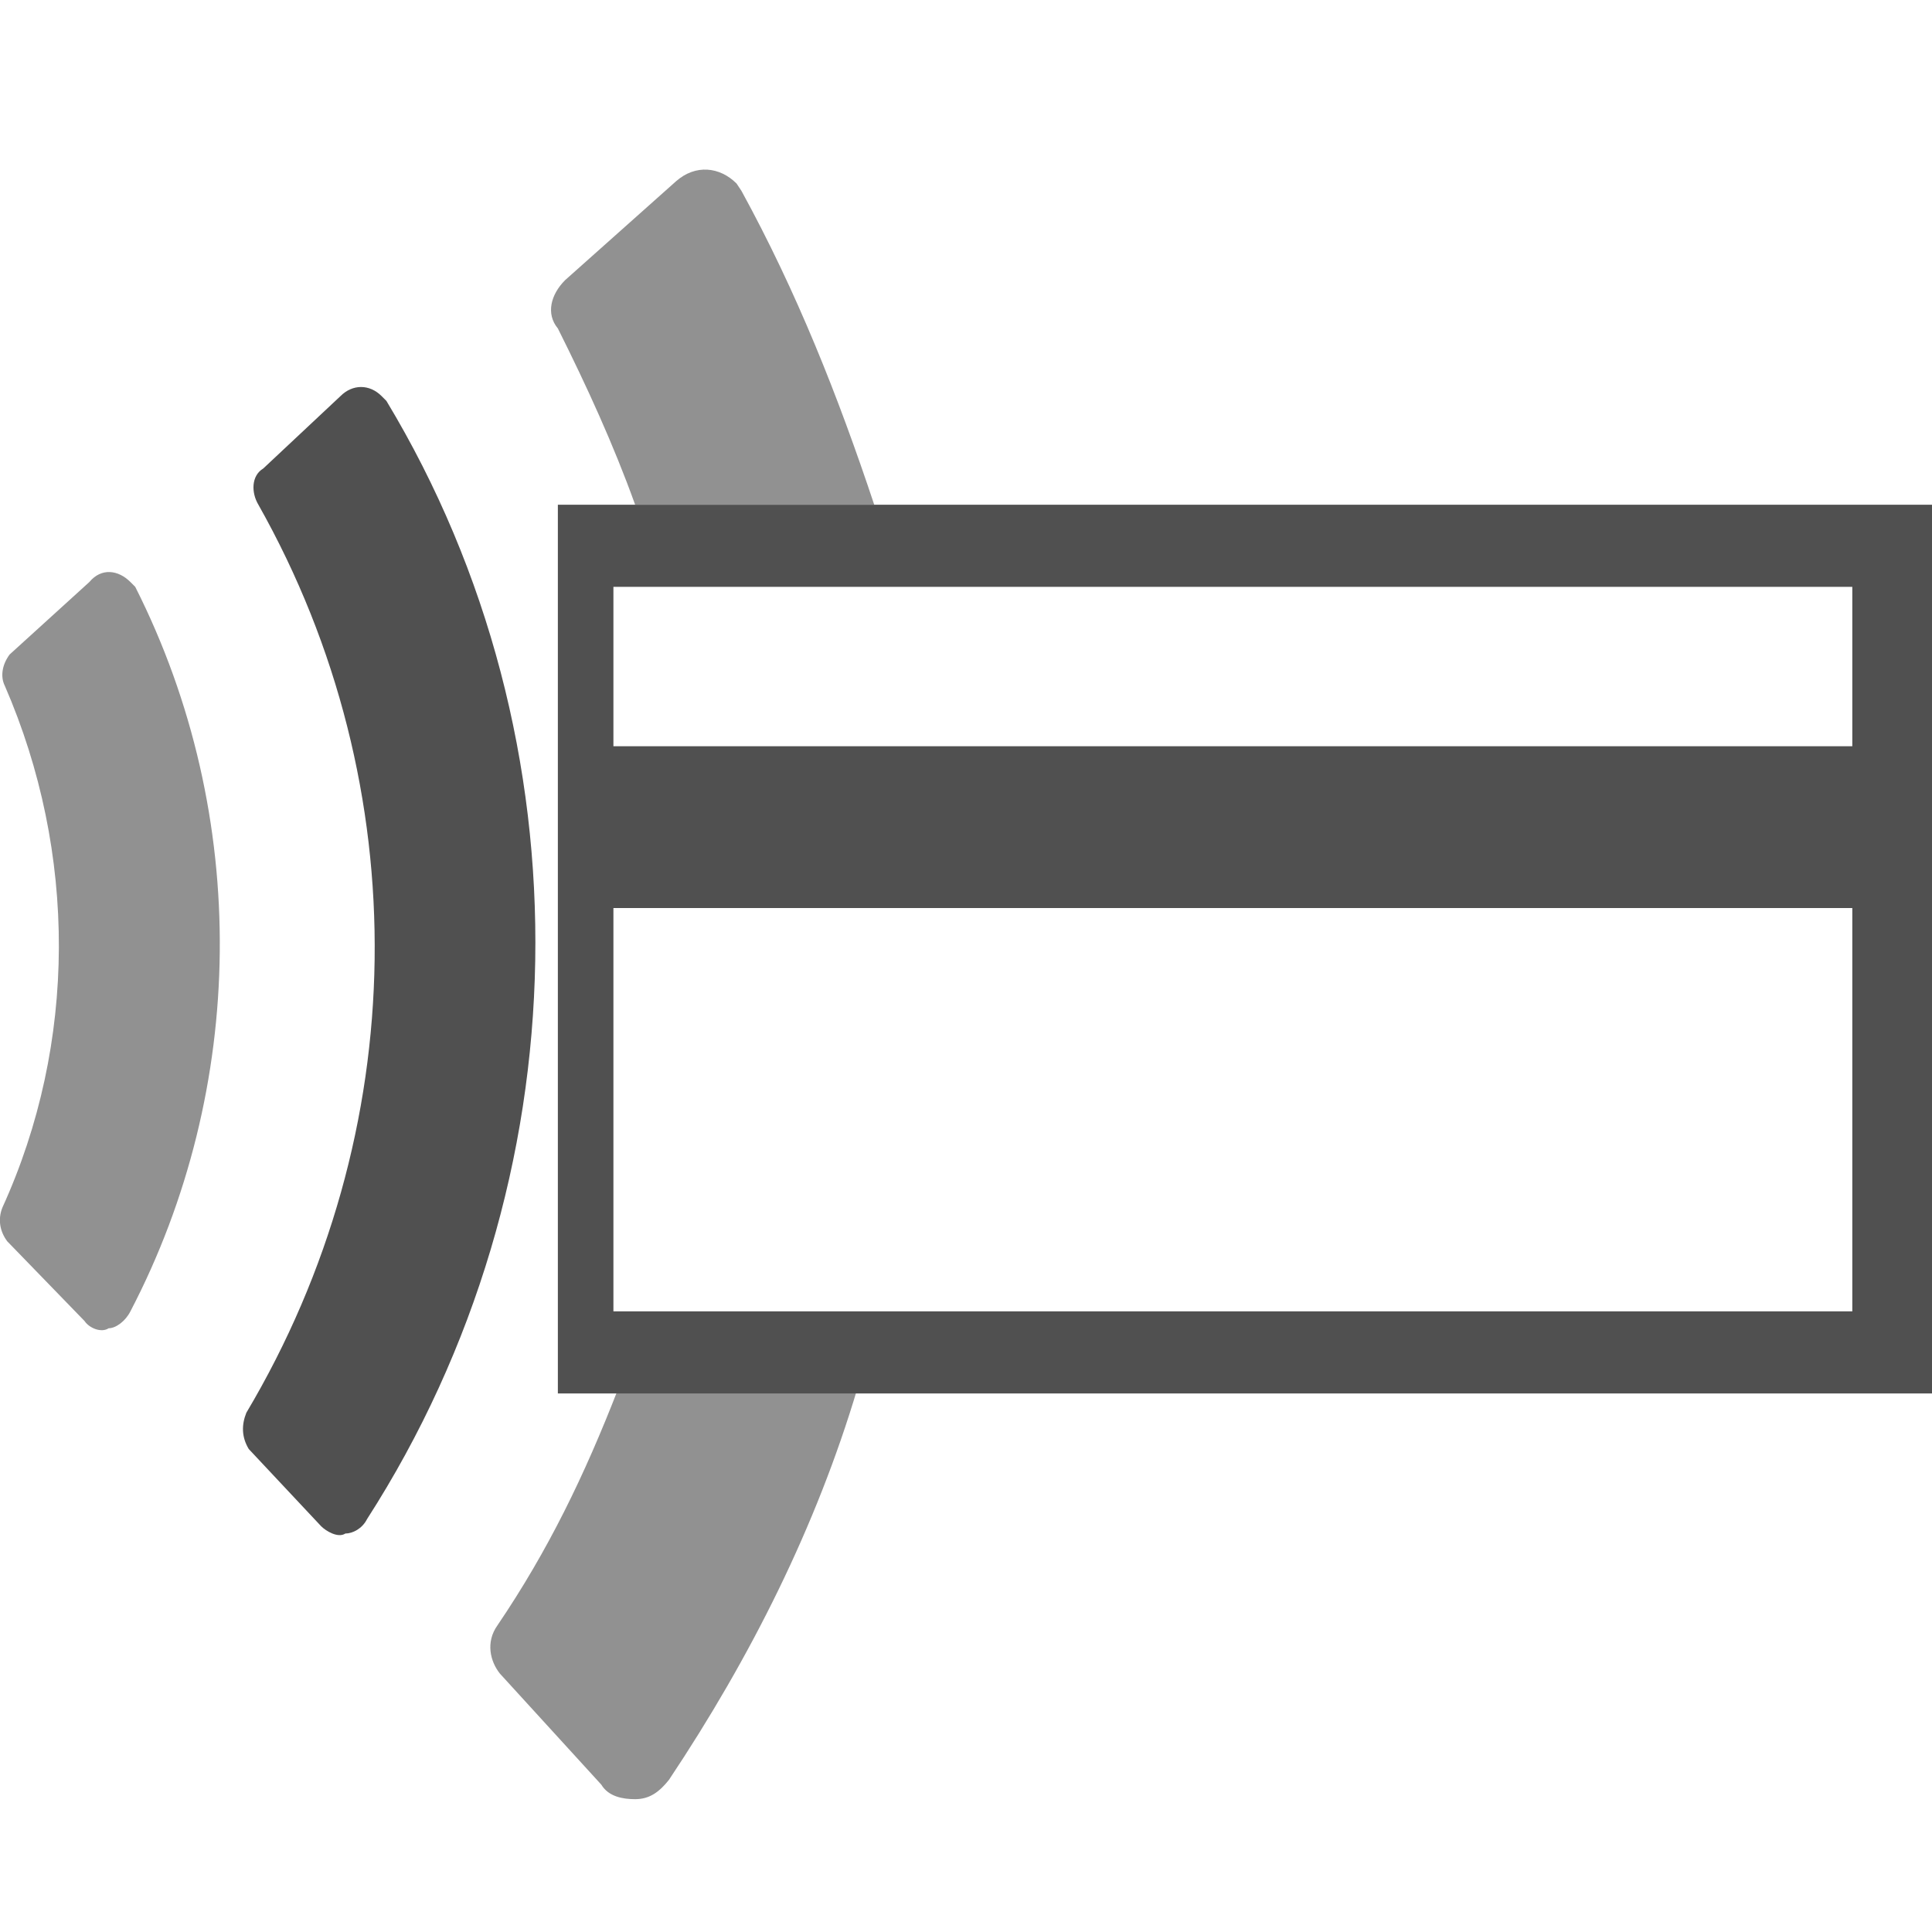
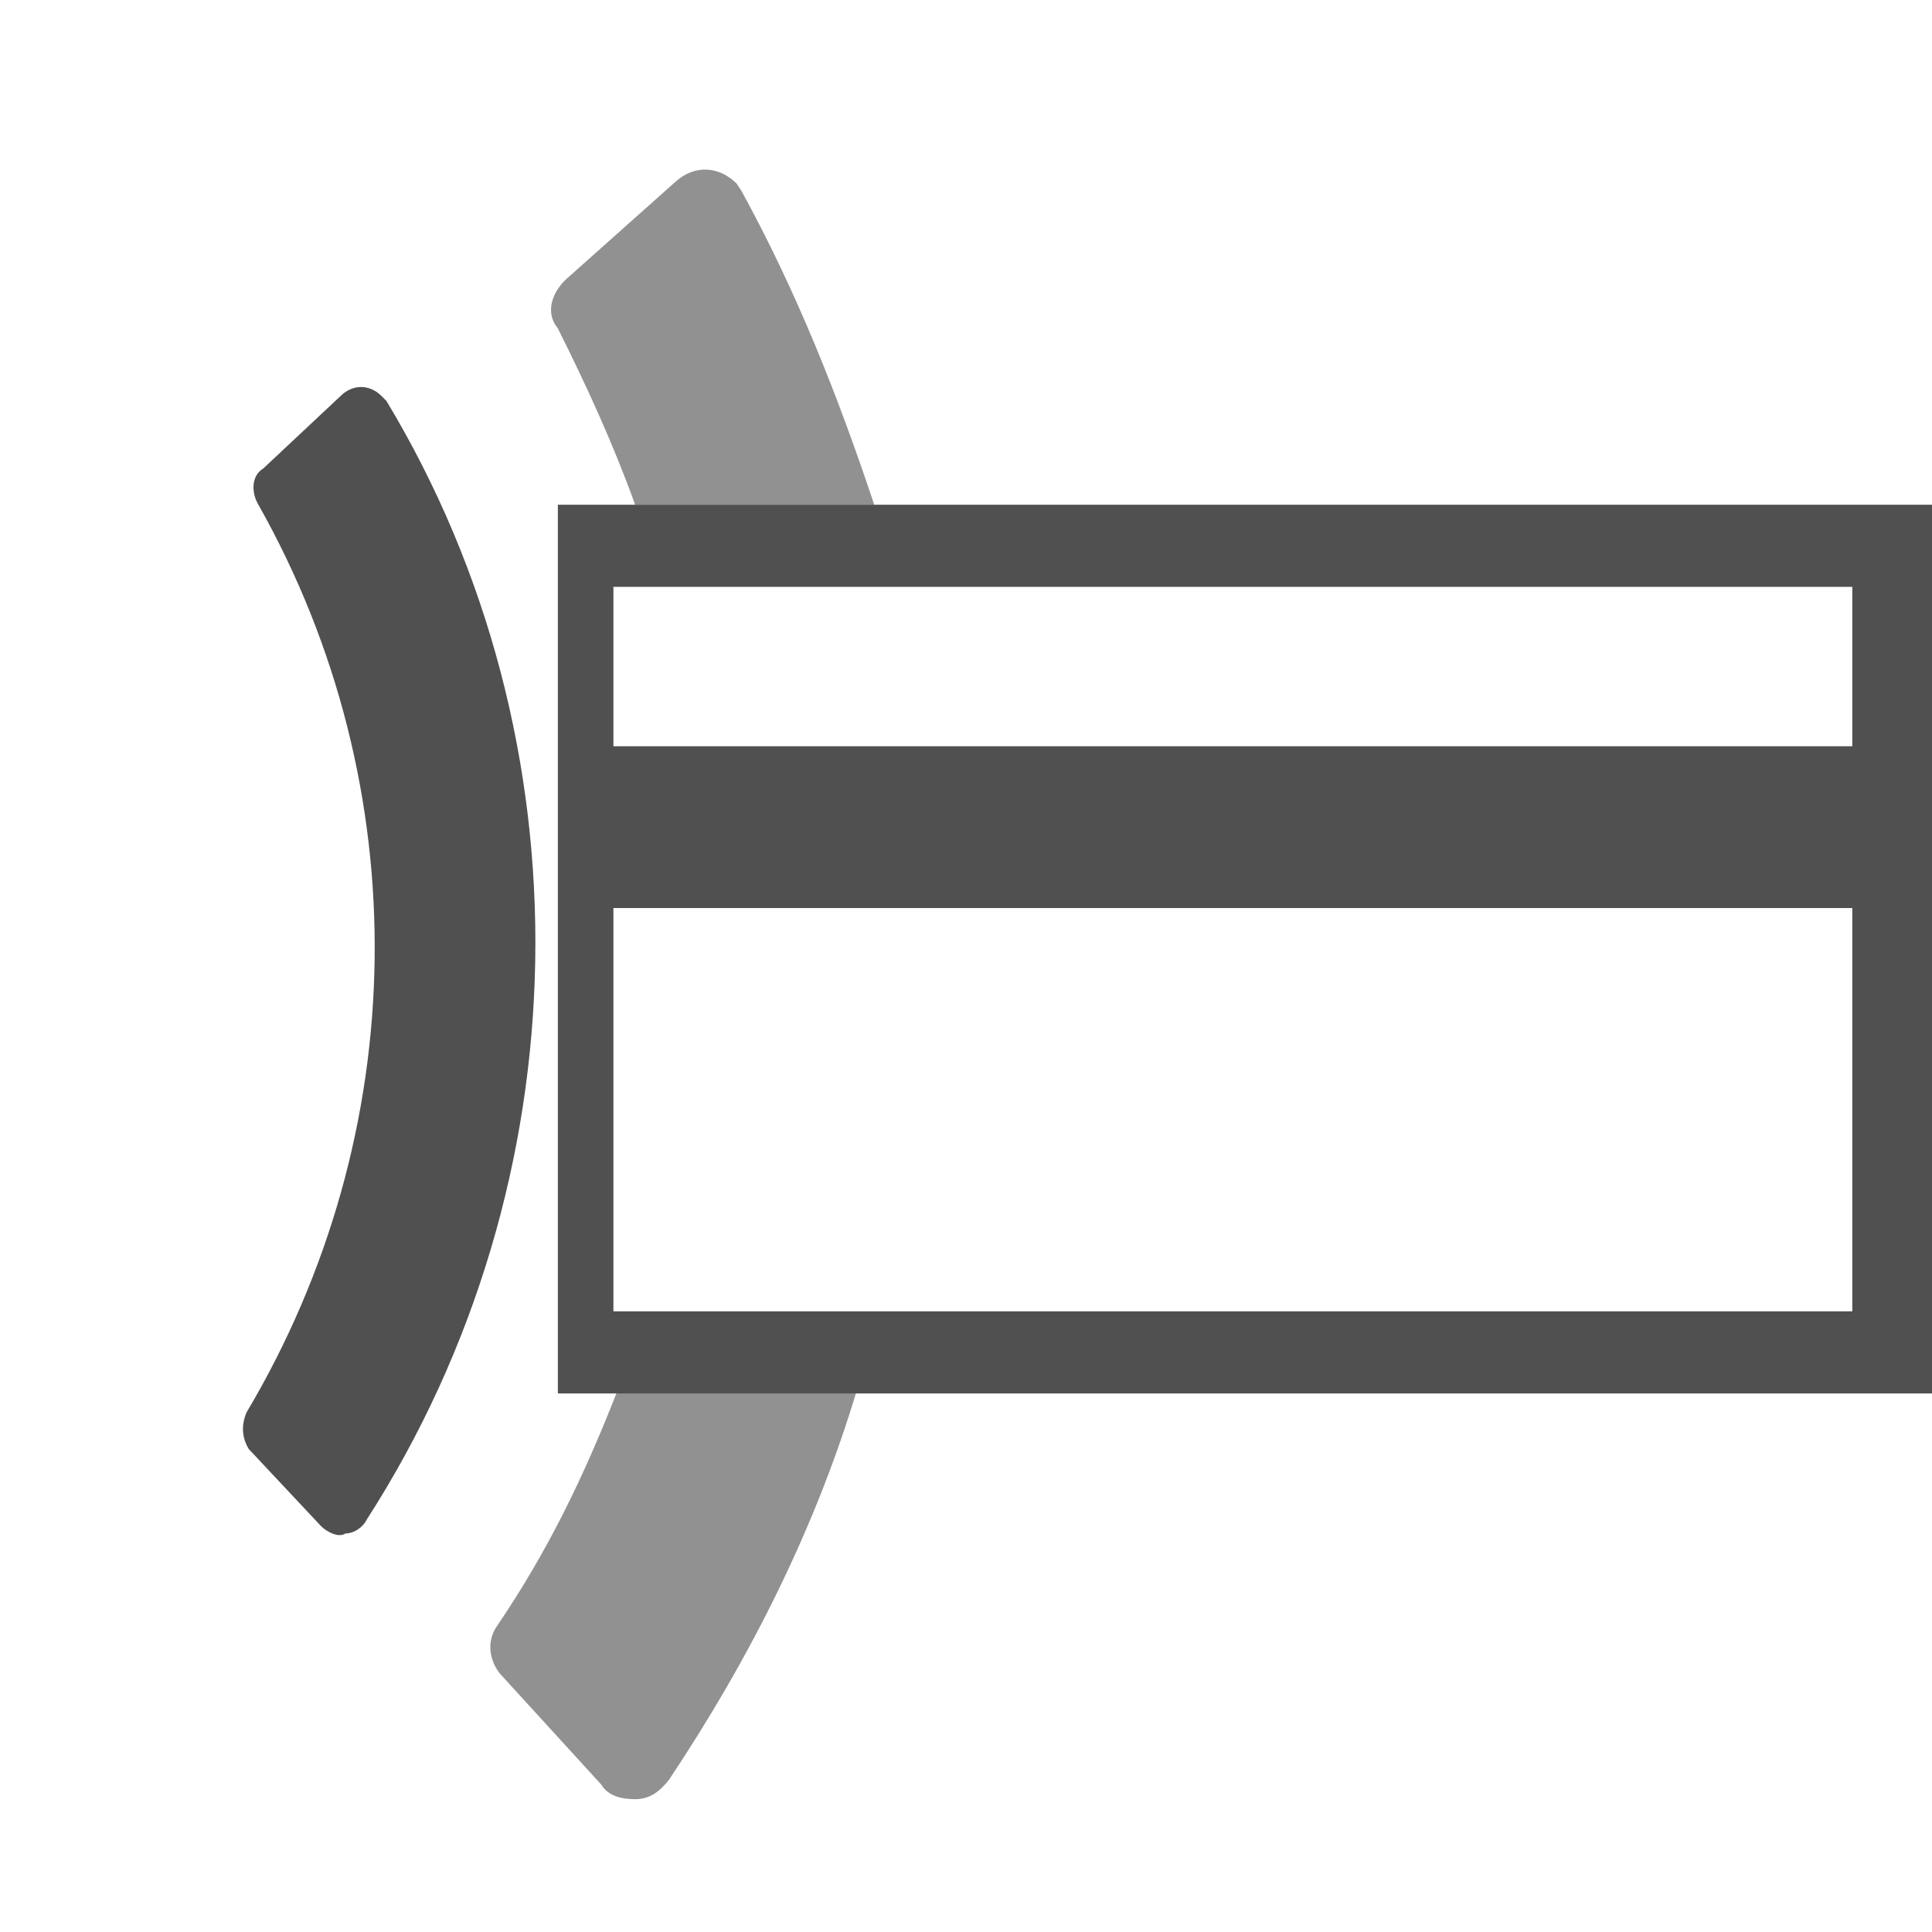
<svg xmlns="http://www.w3.org/2000/svg" version="1.2" baseProfile="tiny" id="Ebene_1" x="0px" y="0px" viewBox="0 0 80 80" overflow="visible" xml:space="preserve">
-   <path fill="#919191" d="M5.4,24.1c-0.5-0.5-1.2-0.6-1.7,0l-3.3,3C0.1,27.5,0,28,0.2,28.4c3,6.9,3,14.8-0.1,21.6  c-0.2,0.5-0.1,1,0.2,1.4l3.2,3.3c0.2,0.3,0.7,0.5,1,0.3c0.3,0,0.7-0.3,0.9-0.7c4.8-9.2,5-20.5,0.2-30L5.4,24.1z" />
  <path fill="#505050" d="M16,16.6l-0.2-0.2c-0.5-0.5-1.2-0.5-1.7,0l-3.2,3c-0.5,0.3-0.5,1-0.2,1.5c6.6,11.7,6.4,26-0.5,37.6  c-0.2,0.5-0.2,1,0.1,1.5l3,3.2c0.2,0.2,0.7,0.5,1,0.3c0.3,0,0.7-0.2,0.9-0.6C24.2,48.9,24.5,30.7,16,16.6z" />
  <path fill="#919191" d="M30.7,7.9l-0.2-0.3c-0.7-0.7-1.7-0.8-2.5-0.1l-4.6,4.1c-0.6,0.6-0.8,1.4-0.3,2c1.2,2.4,2.3,4.8,3.2,7.3h9.9  C34.7,16.4,33,12.1,30.7,7.9z" />
  <path fill="#919191" d="M20.6,67.3c-0.5,0.7-0.3,1.5,0.1,2l4.2,4.6c0.3,0.5,0.9,0.6,1.4,0.6c0.6,0,1-0.3,1.4-0.8  c3.4-5.1,6.1-10.5,7.8-16.2h-9.9C24.2,61.1,22.7,64.2,20.6,67.3z" />
  <path fill="#505050" d="M25.9,20.9h-2.8v36.8h12.1H80V20.9H25.9z M76.6,54.3L76.6,54.3H25.4l0,0V37.6h51.3l0,0V54.3z M76.6,30.9H39  H25.4l0,0v-6.6h51.3l0,0V30.9z" />
</svg>